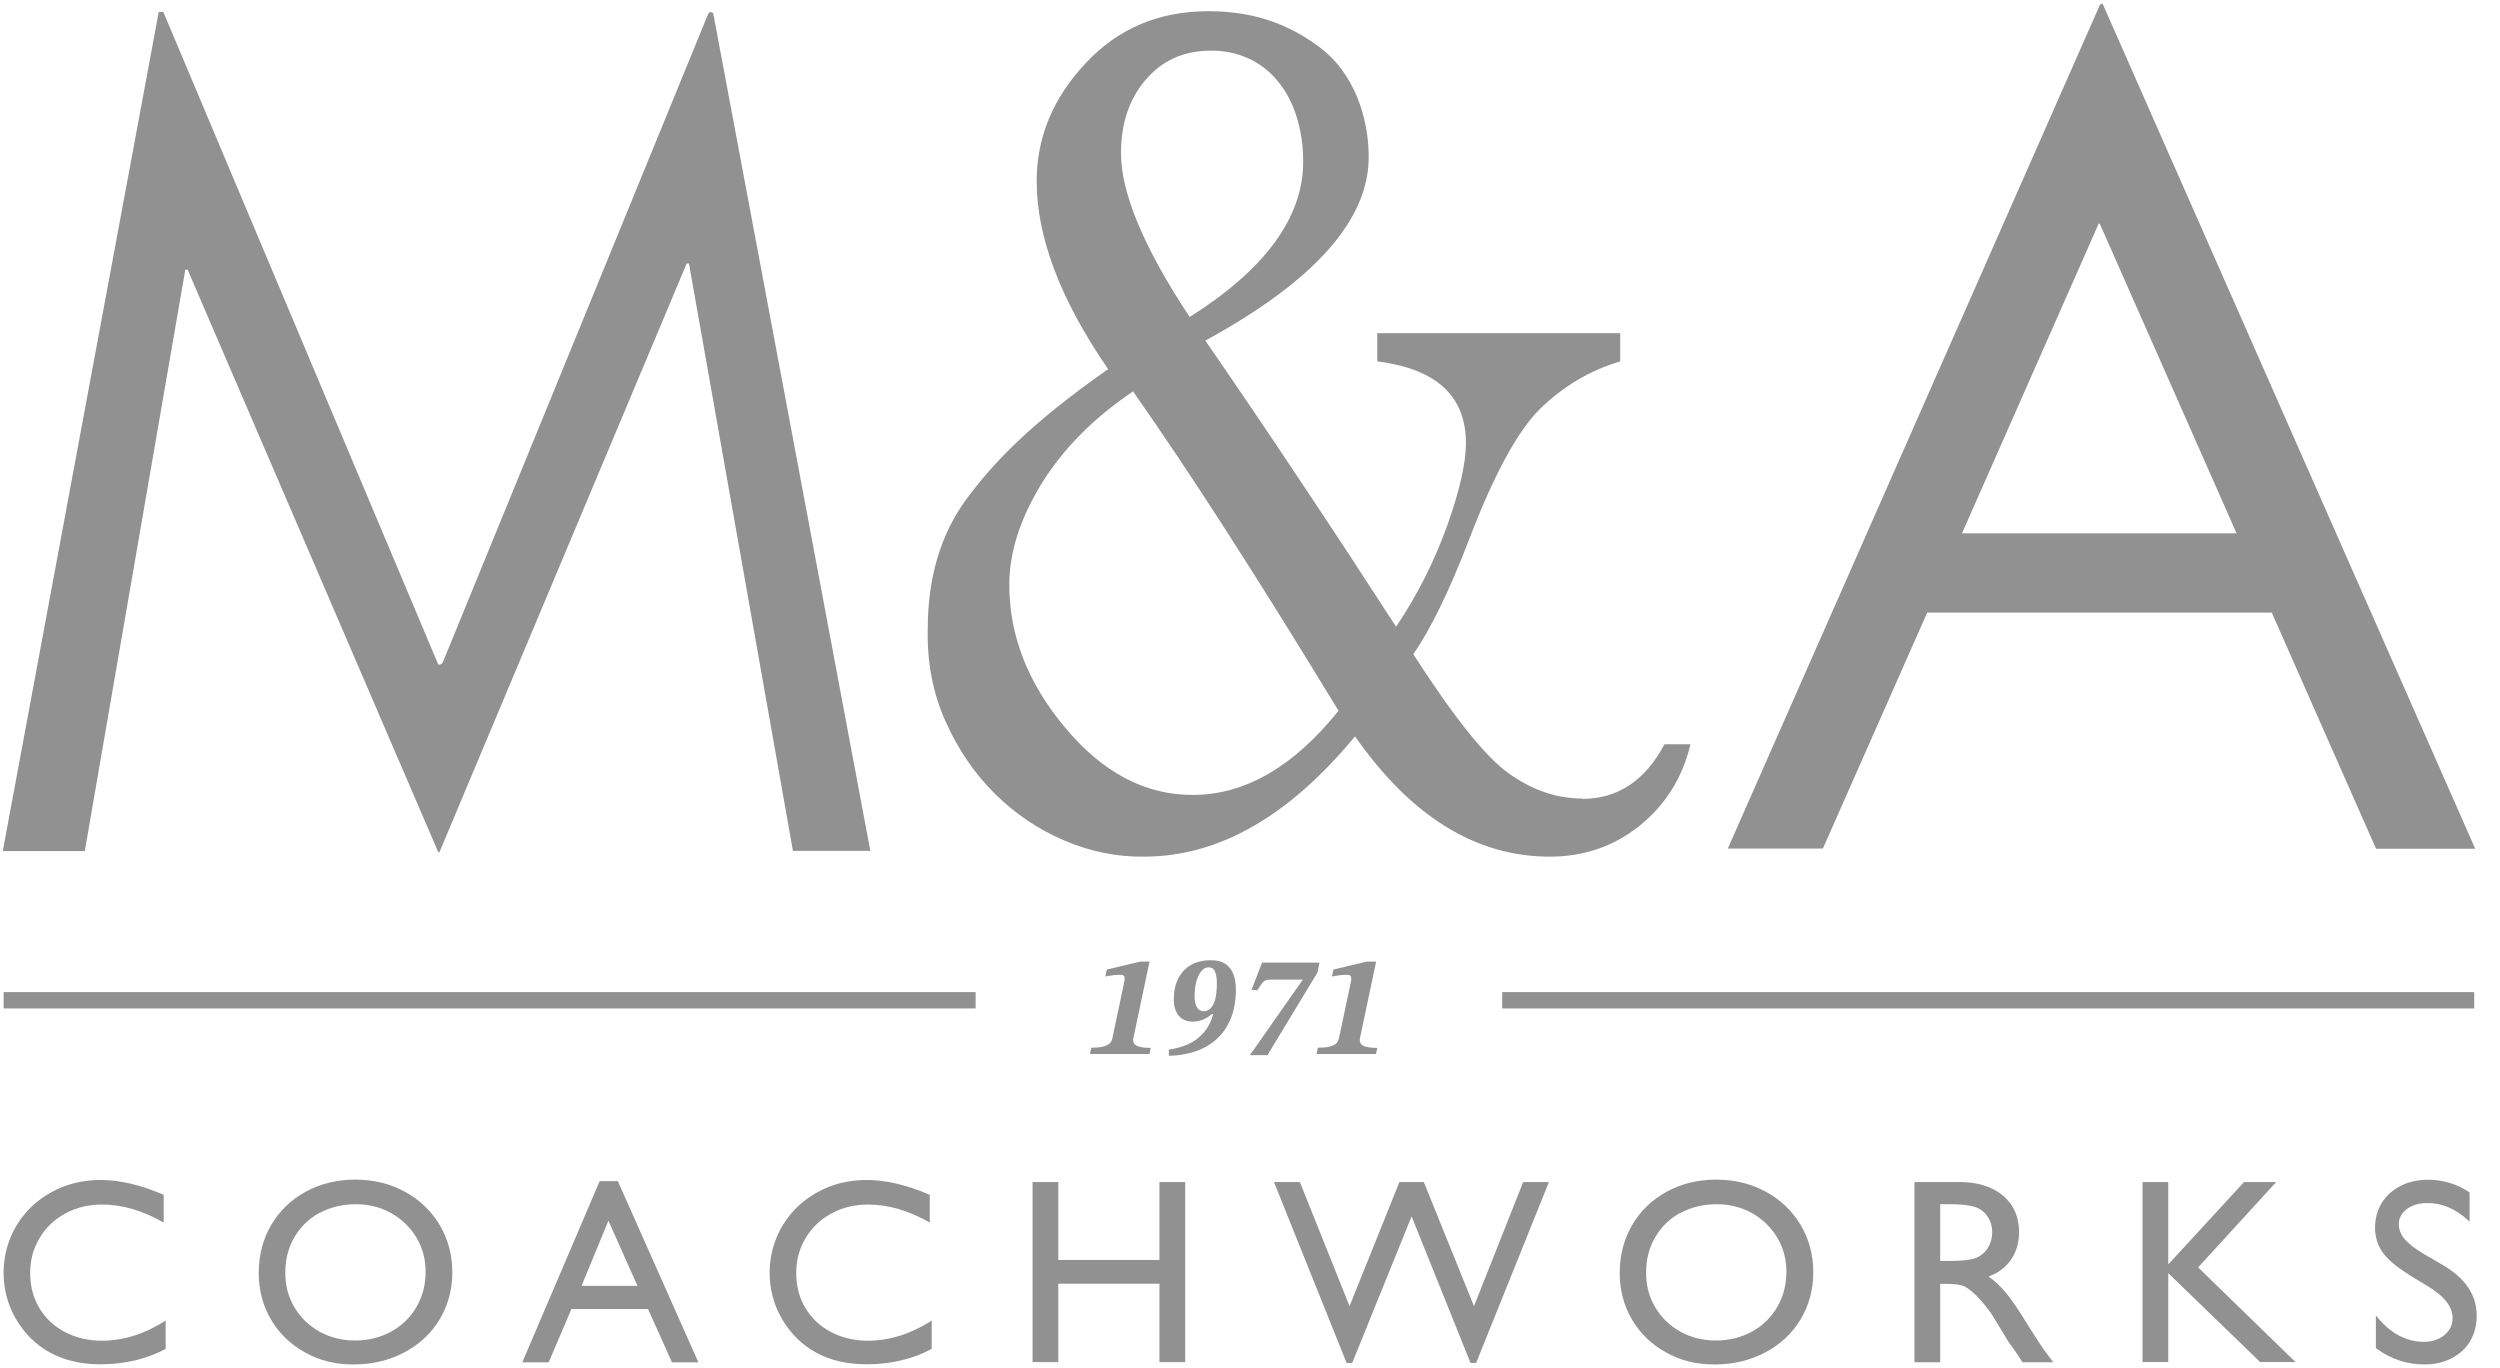
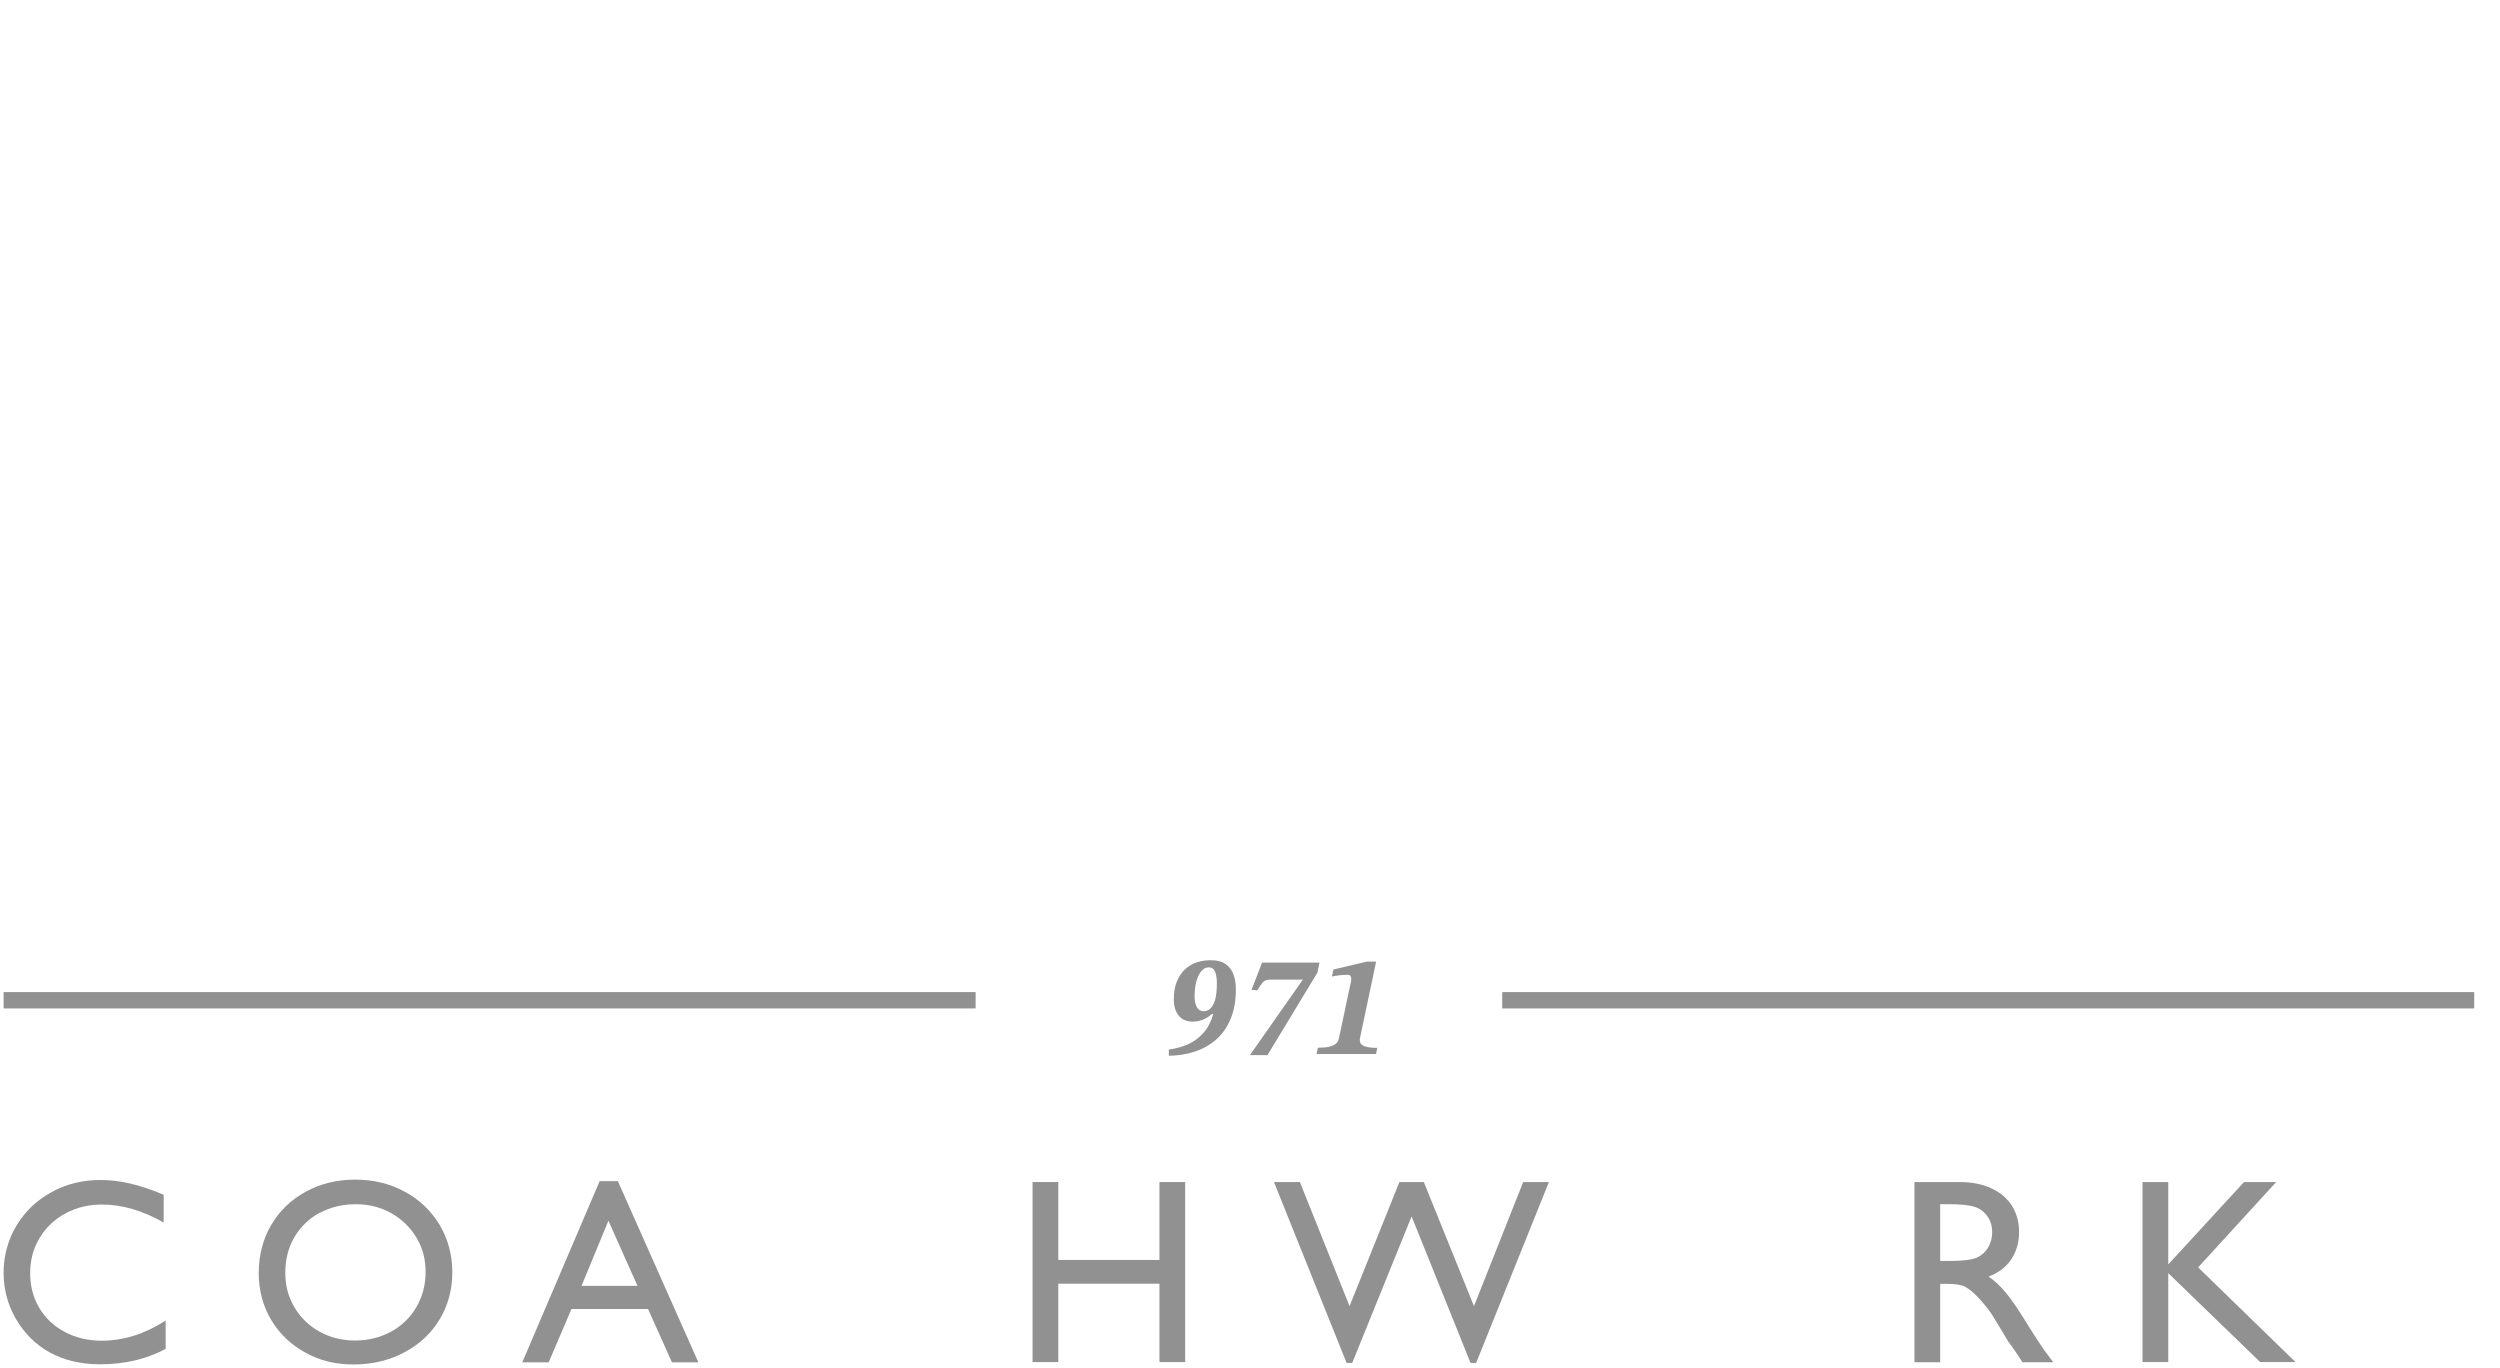
<svg xmlns="http://www.w3.org/2000/svg" width="106" height="58" viewBox="0 0 106 58" fill="none">
  <g clip-path="url(#clip0_109_1524)">
-     <path d="M48.741 44.69H46.215L46.271 44.424C46.46 44.424 46.621 44.41 46.74 44.382C46.859 44.354 46.964 44.312 47.034 44.256C47.104 44.2 47.146 44.116 47.167 44.011L47.67 41.632C47.67 41.632 47.684 41.576 47.684 41.555C47.684 41.534 47.684 41.506 47.684 41.485C47.684 41.38 47.628 41.331 47.523 41.331C47.481 41.331 47.425 41.331 47.342 41.338C47.264 41.338 47.181 41.352 47.097 41.366C47.013 41.373 46.929 41.387 46.866 41.408L46.929 41.108L48.342 40.772H48.741L48.055 44.018C48.055 44.018 48.048 44.046 48.048 44.067C48.048 44.088 48.048 44.095 48.048 44.109C48.048 44.221 48.111 44.305 48.23 44.354C48.356 44.403 48.538 44.431 48.79 44.431L48.734 44.697L48.741 44.69Z" fill="#929191" />
    <path d="M49.56 44.773V44.5C49.833 44.465 50.098 44.395 50.343 44.29C50.595 44.185 50.812 44.024 51.008 43.814C51.204 43.604 51.344 43.331 51.442 42.995H51.386C51.253 43.107 51.12 43.191 50.987 43.24C50.854 43.289 50.714 43.317 50.574 43.317C50.315 43.317 50.119 43.233 49.979 43.065C49.84 42.897 49.77 42.666 49.77 42.365C49.77 42.037 49.825 41.75 49.952 41.505C50.07 41.26 50.245 41.064 50.483 40.924C50.721 40.784 51.001 40.714 51.344 40.714C51.61 40.714 51.82 40.77 51.974 40.882C52.128 40.994 52.239 41.141 52.303 41.33C52.373 41.519 52.401 41.722 52.401 41.953C52.401 42.435 52.324 42.855 52.176 43.205C52.03 43.555 51.827 43.849 51.561 44.08C51.295 44.311 50.994 44.479 50.651 44.59C50.308 44.703 49.938 44.758 49.553 44.766L49.56 44.773ZM51.029 42.876C51.134 42.876 51.232 42.841 51.316 42.764C51.4 42.687 51.47 42.568 51.519 42.393C51.568 42.218 51.596 41.981 51.596 41.68C51.596 41.484 51.568 41.33 51.519 41.204C51.47 41.078 51.379 41.015 51.246 41.015C51.127 41.015 51.022 41.071 50.931 41.183C50.84 41.295 50.77 41.449 50.721 41.631C50.672 41.82 50.651 42.03 50.651 42.254C50.651 42.449 50.686 42.596 50.749 42.708C50.812 42.82 50.91 42.876 51.029 42.876Z" fill="#929191" />
    <path d="M53.744 44.739H52.995L55.241 41.535H53.912C53.814 41.535 53.73 41.542 53.674 41.563C53.618 41.584 53.562 41.626 53.513 41.689C53.464 41.752 53.394 41.856 53.31 41.989L53.065 41.968L53.513 40.814H55.948L55.857 41.241L53.744 44.732V44.739Z" fill="#929191" />
    <path d="M58.348 44.69H55.822L55.878 44.424C56.067 44.424 56.228 44.41 56.347 44.382C56.466 44.354 56.571 44.312 56.641 44.256C56.711 44.2 56.753 44.116 56.774 44.011L57.278 41.632C57.278 41.632 57.292 41.576 57.292 41.555C57.292 41.534 57.292 41.506 57.292 41.485C57.292 41.38 57.236 41.331 57.131 41.331C57.089 41.331 57.033 41.331 56.949 41.338C56.872 41.338 56.788 41.352 56.704 41.366C56.62 41.373 56.536 41.387 56.473 41.408L56.536 41.108L57.949 40.772H58.348L57.663 44.018C57.663 44.018 57.656 44.046 57.656 44.067C57.656 44.088 57.656 44.095 57.656 44.109C57.656 44.221 57.718 44.305 57.837 44.354C57.963 44.403 58.145 44.431 58.397 44.431L58.341 44.697L58.348 44.69Z" fill="#929191" />
    <path d="M7.031 57.189C6.226 57.622 5.303 57.846 4.253 57.846C3.434 57.846 2.721 57.678 2.119 57.349C1.517 57.021 1.034 56.538 0.67 55.915C0.321 55.306 0.153 54.656 0.153 53.963C0.153 53.48 0.237 53.025 0.398 52.592C0.559 52.158 0.796 51.766 1.097 51.416C1.398 51.066 1.769 50.779 2.182 50.548C2.812 50.198 3.511 50.031 4.267 50.031C5.079 50.031 5.967 50.24 6.94 50.66V51.836C6.044 51.325 5.177 51.073 4.323 51.073C3.749 51.073 3.231 51.199 2.77 51.451C2.308 51.703 1.944 52.046 1.678 52.493C1.412 52.934 1.279 53.431 1.279 53.977C1.279 54.523 1.405 55.02 1.664 55.453C1.923 55.887 2.28 56.23 2.749 56.475C3.21 56.72 3.735 56.846 4.309 56.846C5.24 56.846 6.142 56.559 7.024 55.992V57.196L7.031 57.189Z" fill="#929191" />
    <path d="M17.149 50.52C17.779 50.856 18.276 51.332 18.639 51.933C18.996 52.535 19.178 53.207 19.178 53.949C19.178 54.69 18.996 55.348 18.639 55.943C18.282 56.538 17.779 57.006 17.142 57.342C16.505 57.678 15.791 57.853 14.994 57.853C14.196 57.853 13.552 57.685 12.944 57.349C12.335 57.013 11.845 56.551 11.495 55.957C11.145 55.369 10.97 54.704 10.97 53.969C10.97 53.235 11.145 52.549 11.495 51.947C11.845 51.346 12.335 50.87 12.965 50.527C13.58 50.191 14.28 50.016 15.057 50.016C15.834 50.016 16.533 50.184 17.156 50.527L17.149 50.52ZM13.552 51.422C13.098 51.667 12.741 52.017 12.482 52.458C12.223 52.899 12.097 53.403 12.097 53.962C12.097 54.522 12.223 54.984 12.482 55.425C12.741 55.866 13.098 56.209 13.545 56.461C14 56.712 14.504 56.838 15.057 56.838C15.61 56.838 16.12 56.712 16.582 56.461C17.044 56.209 17.401 55.859 17.66 55.411C17.919 54.963 18.045 54.473 18.045 53.928C18.045 53.382 17.919 52.913 17.66 52.479C17.401 52.045 17.044 51.695 16.589 51.437C16.134 51.185 15.638 51.059 15.092 51.059C14.518 51.059 14.007 51.185 13.552 51.429V51.422Z" fill="#929191" />
    <path d="M25.426 50.079H26.196L29.611 57.762H28.491L27.477 55.502H24.23L23.264 57.762H22.145L25.426 50.079ZM27.029 54.522L25.797 51.758L24.657 54.522H27.029Z" fill="#929191" />
-     <path d="M39.512 57.189C38.707 57.622 37.783 57.846 36.734 57.846C35.915 57.846 35.201 57.678 34.6 57.349C33.998 57.021 33.515 56.538 33.151 55.915C32.801 55.306 32.633 54.656 32.633 53.963C32.633 53.48 32.717 53.025 32.878 52.592C33.039 52.158 33.277 51.766 33.578 51.416C33.879 51.066 34.25 50.779 34.663 50.548C35.292 50.198 35.992 50.031 36.748 50.031C37.559 50.031 38.448 50.24 39.421 50.66V51.836C38.525 51.325 37.657 51.073 36.804 51.073C36.23 51.073 35.712 51.199 35.25 51.451C34.788 51.703 34.425 52.046 34.159 52.493C33.893 52.934 33.76 53.431 33.76 53.977C33.76 54.523 33.886 55.02 34.145 55.453C34.404 55.887 34.761 56.23 35.229 56.475C35.691 56.72 36.216 56.846 36.79 56.846C37.72 56.846 38.623 56.559 39.505 55.992V57.196L39.512 57.189Z" fill="#929191" />
    <path d="M49.161 50.119H50.252V57.753H49.161V54.429H44.872V57.753H43.78V50.119H44.872V53.422H49.161V50.119Z" fill="#929191" />
    <path d="M64.59 50.119H65.674L62.588 57.788H62.35L59.852 51.575L57.334 57.788H57.096L54.017 50.119H55.115L57.221 55.381L59.335 50.119H60.37L62.497 55.381L64.583 50.119H64.59Z" fill="#929191" />
-     <path d="M74.854 50.52C75.484 50.856 75.981 51.332 76.345 51.933C76.701 52.535 76.883 53.207 76.883 53.949C76.883 54.69 76.701 55.348 76.345 55.943C75.988 56.538 75.484 57.006 74.847 57.342C74.21 57.678 73.497 57.853 72.699 57.853C71.901 57.853 71.258 57.685 70.649 57.349C70.04 57.013 69.55 56.551 69.201 55.957C68.851 55.369 68.676 54.704 68.676 53.969C68.676 53.235 68.851 52.549 69.201 51.947C69.55 51.346 70.04 50.87 70.67 50.527C71.286 50.191 71.985 50.016 72.762 50.016C73.539 50.016 74.239 50.184 74.861 50.527L74.854 50.52ZM71.251 51.422C70.796 51.667 70.439 52.017 70.18 52.458C69.921 52.899 69.795 53.403 69.795 53.962C69.795 54.522 69.921 54.984 70.18 55.425C70.439 55.866 70.796 56.209 71.244 56.461C71.699 56.712 72.202 56.838 72.755 56.838C73.308 56.838 73.819 56.712 74.281 56.461C74.742 56.209 75.099 55.859 75.358 55.411C75.617 54.963 75.743 54.473 75.743 53.928C75.743 53.382 75.617 52.913 75.358 52.479C75.099 52.045 74.742 51.695 74.287 51.437C73.833 51.185 73.336 51.059 72.79 51.059C72.216 51.059 71.706 51.185 71.251 51.429V51.422Z" fill="#929191" />
    <path d="M81.173 57.753V50.119H83.083C83.594 50.119 84.035 50.203 84.419 50.378C84.804 50.553 85.091 50.798 85.301 51.113C85.504 51.435 85.609 51.812 85.609 52.246C85.609 52.68 85.497 53.072 85.273 53.401C85.049 53.73 84.734 53.968 84.315 54.129C84.552 54.282 84.79 54.506 85.028 54.786C85.273 55.073 85.602 55.556 86.015 56.235C86.302 56.697 86.519 57.018 86.652 57.214L87.058 57.76H85.756L85.42 57.256L85.14 56.864L84.804 56.305L84.441 55.71C84.021 55.122 83.643 54.737 83.314 54.555C83.167 54.478 82.915 54.436 82.551 54.436H82.264V57.76H81.173V57.753ZM82.264 51.05V53.464H82.677C83.223 53.464 83.601 53.415 83.818 53.324C84.021 53.226 84.182 53.086 84.294 52.897C84.406 52.708 84.469 52.491 84.469 52.246C84.469 52.001 84.406 51.778 84.273 51.581C84.14 51.386 83.965 51.253 83.741 51.176C83.517 51.099 83.132 51.057 82.586 51.057H82.257L82.264 51.05Z" fill="#929191" />
    <path d="M95.146 50.119H96.51L93.201 53.737L97.329 57.753H95.832L91.934 53.982V57.753H90.843V50.119H91.934V53.611L95.146 50.119Z" fill="#929191" />
-     <path d="M102.15 54.052C101.8 53.835 101.521 53.625 101.311 53.429C101.101 53.233 100.947 53.017 100.849 52.793C100.751 52.569 100.702 52.324 100.702 52.051C100.702 51.659 100.8 51.309 100.989 51.001C101.178 50.694 101.444 50.456 101.786 50.281C102.129 50.106 102.521 50.022 102.955 50.022C103.592 50.022 104.179 50.197 104.711 50.56V51.799C104.158 51.274 103.571 51.008 102.934 51.008C102.696 51.008 102.486 51.043 102.304 51.12C102.122 51.197 101.975 51.302 101.87 51.435C101.765 51.575 101.709 51.729 101.709 51.897C101.709 52.128 101.793 52.345 101.961 52.541C102.129 52.737 102.402 52.953 102.773 53.17L103.613 53.66C104.543 54.213 105.012 54.92 105.012 55.78C105.012 56.186 104.921 56.543 104.739 56.858C104.557 57.173 104.291 57.411 103.956 57.586C103.627 57.761 103.242 57.852 102.801 57.852C102.045 57.852 101.353 57.621 100.737 57.159V55.773C101.325 56.522 102.01 56.893 102.787 56.893C103.011 56.893 103.214 56.851 103.403 56.76C103.592 56.669 103.732 56.55 103.837 56.396C103.942 56.249 103.991 56.074 103.991 55.885C103.991 55.416 103.655 54.976 102.983 54.563L102.15 54.059V54.052Z" fill="#929191" />
-     <path d="M67.095 33.858C66.003 33.858 64.96 33.502 63.967 32.788C62.987 32.095 61.644 30.409 59.922 27.736C60.643 26.714 61.441 25.084 62.302 22.845C63.344 20.123 64.338 18.29 65.282 17.352C66.276 16.38 67.416 15.701 68.697 15.323V14.127H58.397V15.323C60.902 15.638 62.155 16.792 62.155 18.787C62.155 19.64 61.889 20.802 61.364 22.278C60.832 23.769 60.111 25.203 59.195 26.575C57.928 24.615 56.627 22.628 55.283 20.613C53.947 18.598 52.554 16.541 51.106 14.441C55.724 11.922 58.033 9.333 58.033 6.661C58.033 4.96 57.404 3.12 56.011 2.049C54.633 0.993 53.114 0.475 51.232 0.475C49.126 0.475 47.391 1.217 46.026 2.686C44.641 4.163 43.955 5.828 43.955 7.682C43.955 10.061 44.963 12.713 46.985 15.652C43.612 18.01 42.066 19.689 40.974 21.166C39.883 22.656 39.337 24.489 39.337 26.658C39.302 28.079 39.554 29.387 40.086 30.577C40.617 31.766 41.31 32.788 42.178 33.649C43.045 34.509 44.032 35.174 45.138 35.643C46.243 36.112 47.37 36.336 48.503 36.322C51.666 36.322 54.647 34.621 57.453 31.221C59.825 34.621 62.581 36.322 65.709 36.322C67.151 36.322 68.417 35.888 69.509 35.02C70.614 34.131 71.335 32.984 71.678 31.556H70.572C69.754 33.103 68.592 33.873 67.081 33.873L67.095 33.858ZM48.566 3.4C49.259 2.567 50.19 2.147 51.358 2.147C51.939 2.147 52.464 2.259 52.946 2.483C53.429 2.707 53.842 3.029 54.185 3.449C54.528 3.869 54.794 4.365 54.975 4.946C55.157 5.527 55.255 6.164 55.255 6.856C55.255 9.215 53.653 11.412 50.441 13.441C48.503 10.509 47.531 8.193 47.531 6.493C47.531 5.24 47.873 4.212 48.566 3.393V3.4ZM50.56 33.705C48.552 33.705 46.761 32.76 45.172 30.864C43.584 28.974 42.794 26.952 42.794 24.797C42.794 23.426 43.248 21.998 44.165 20.501C45.082 19.024 46.369 17.723 48.041 16.596C49.259 18.332 50.595 20.326 52.037 22.572C53.478 24.818 55.053 27.337 56.753 30.136C54.843 32.515 52.785 33.705 50.567 33.705H50.56ZM30.143 0.51C30.08 0.51 30.031 0.559 29.996 0.664L18.779 28.072C18.744 28.142 18.695 28.177 18.632 28.177H18.583L6.926 0.51H6.73L0.118 36.084H3.595L7.857 11.433H7.955L18.583 36.133H18.632L29.114 11.174H29.212L33.62 36.077H36.902L30.241 0.566C30.241 0.566 30.206 0.517 30.143 0.517V0.51ZM89.171 0.202L89.129 0.153C89.129 0.153 89.066 0.167 89.038 0.202L73.259 35.979H77.29L81.726 25.945V25.973H96.322L100.744 35.986H104.949L89.171 0.202ZM83.188 22.614L88.982 9.487H89.031L94.831 22.614H83.188Z" fill="#929191" />
    <path d="M41.366 42.065H0.153V42.758H41.366V42.065Z" fill="#929191" />
    <path d="M104.907 42.065H63.694V42.758H104.907V42.065Z" fill="#929191" />
  </g>
  <defs>
    <clipPath id="clip0_109_1524">
      <rect width="104.894" height="57.692" fill="white" transform="translate(0.117 0.154)" />
    </clipPath>
  </defs>
</svg>